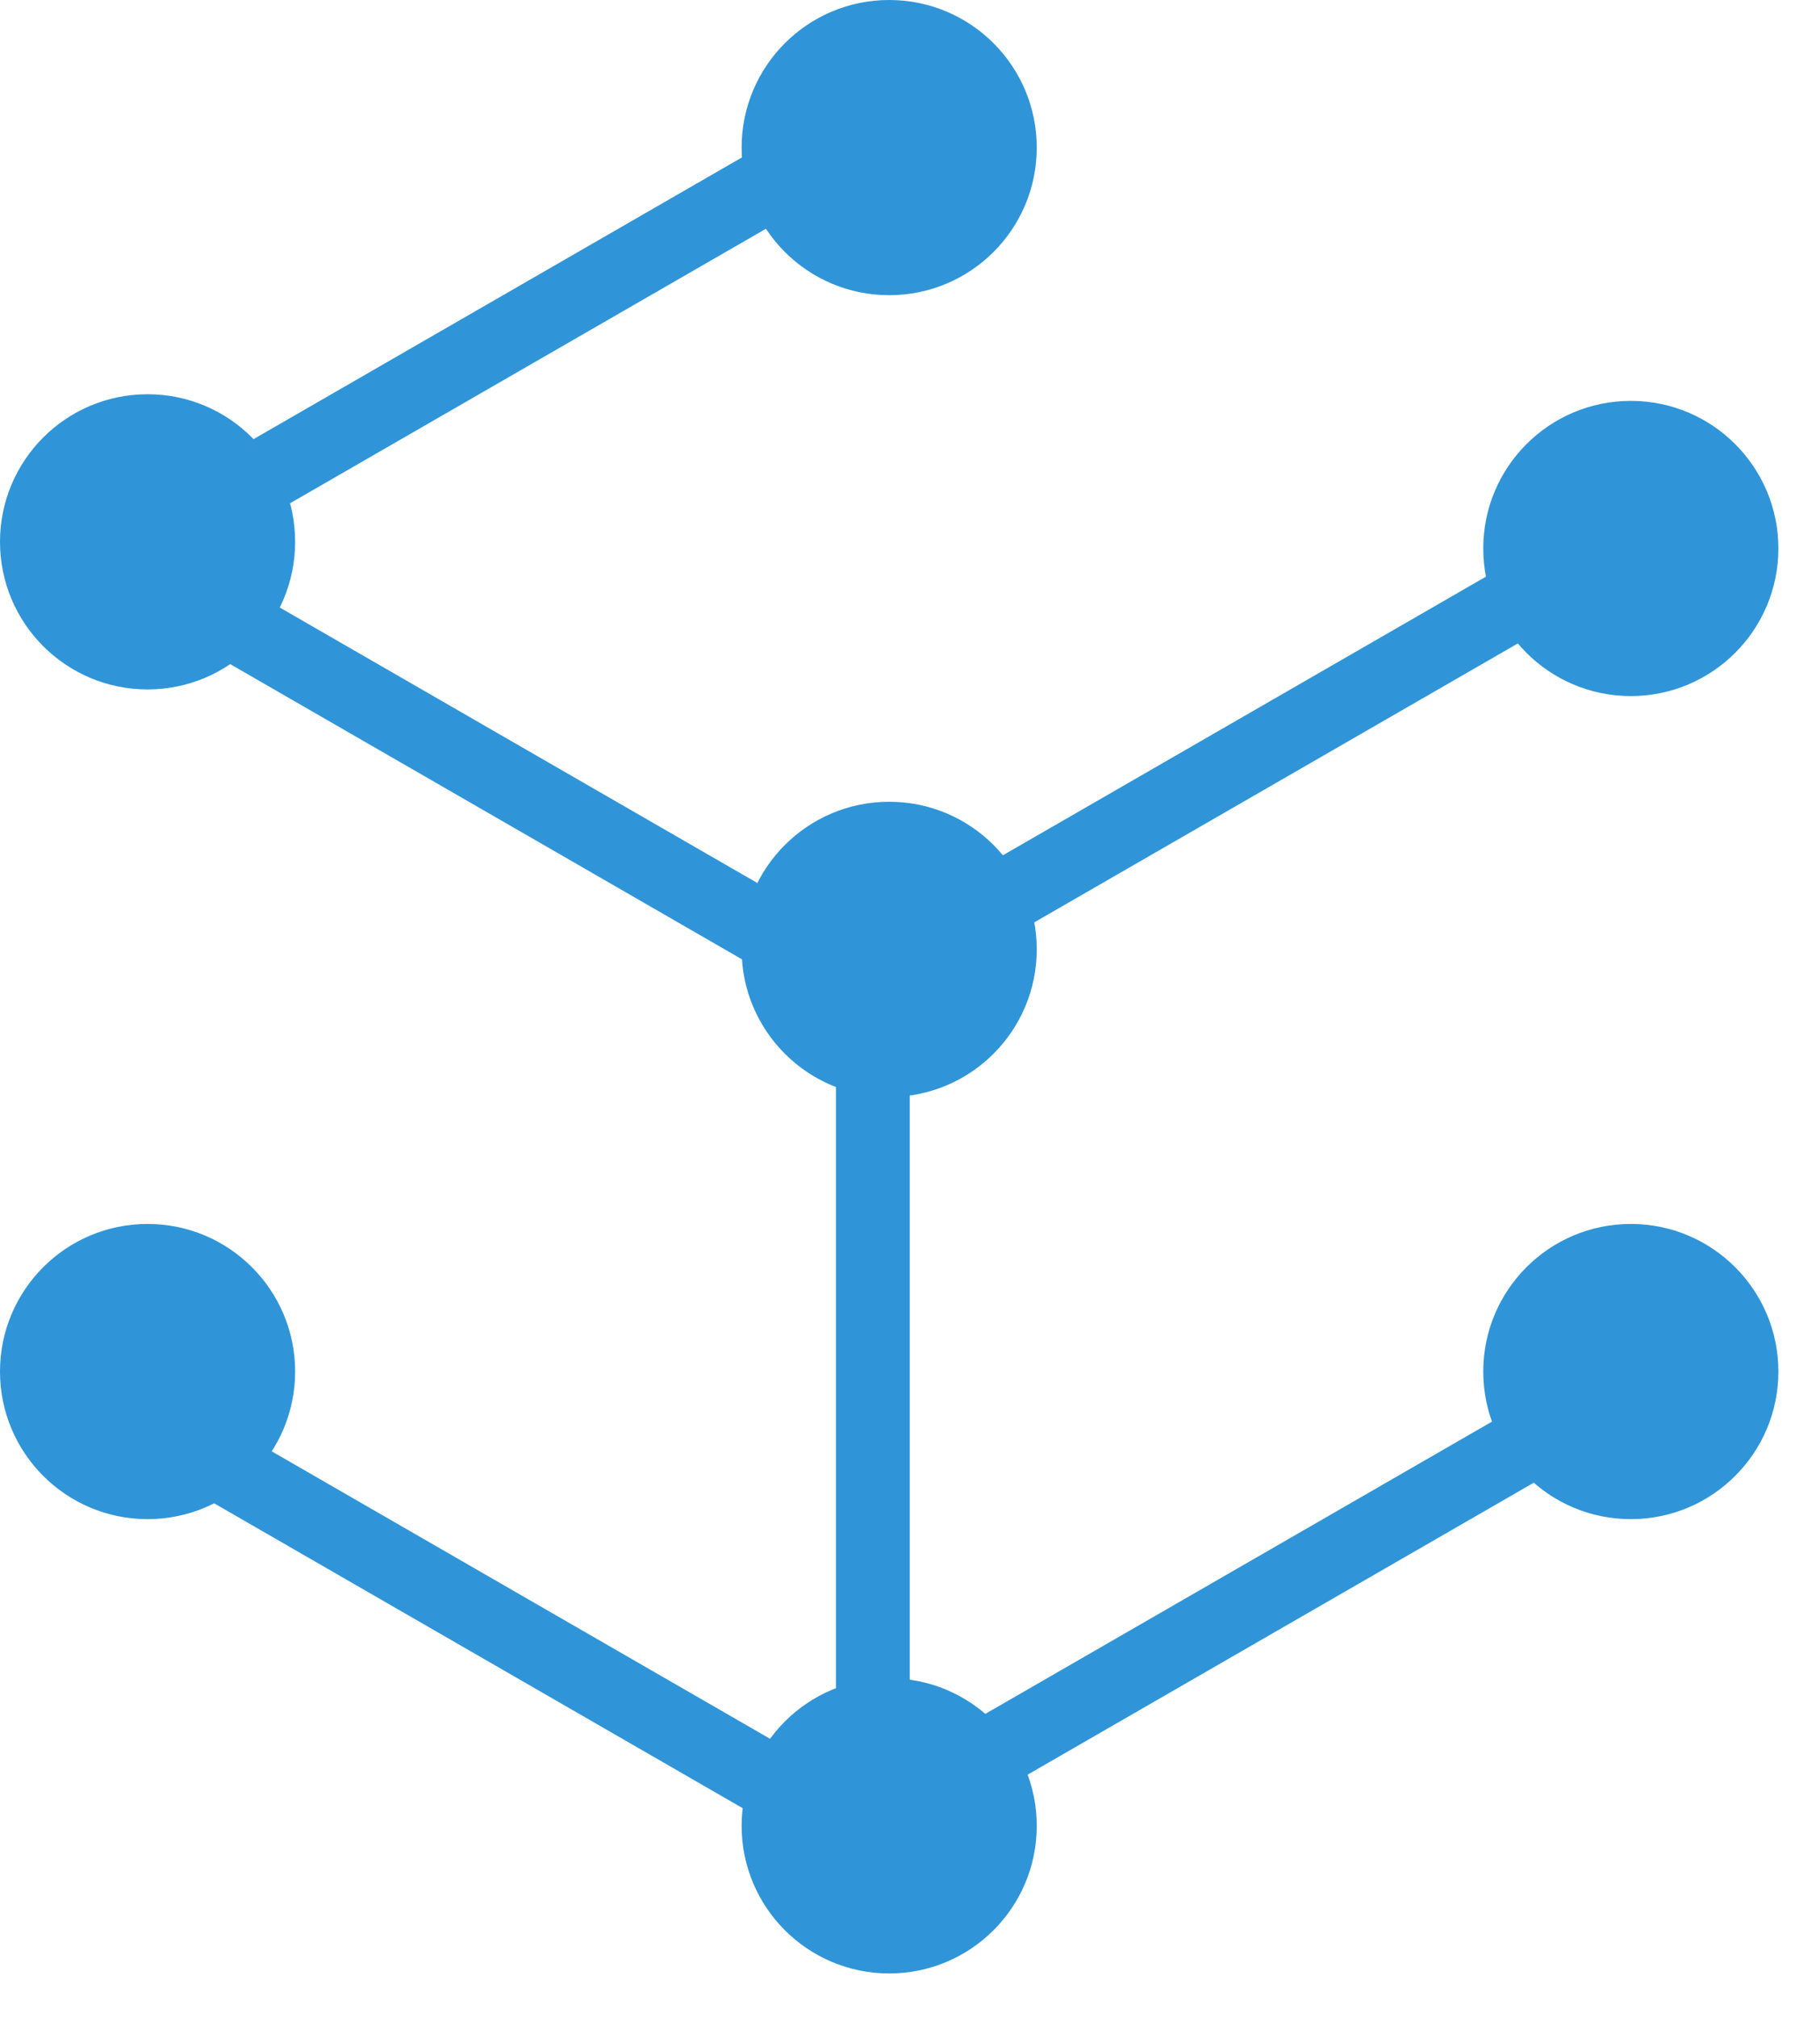
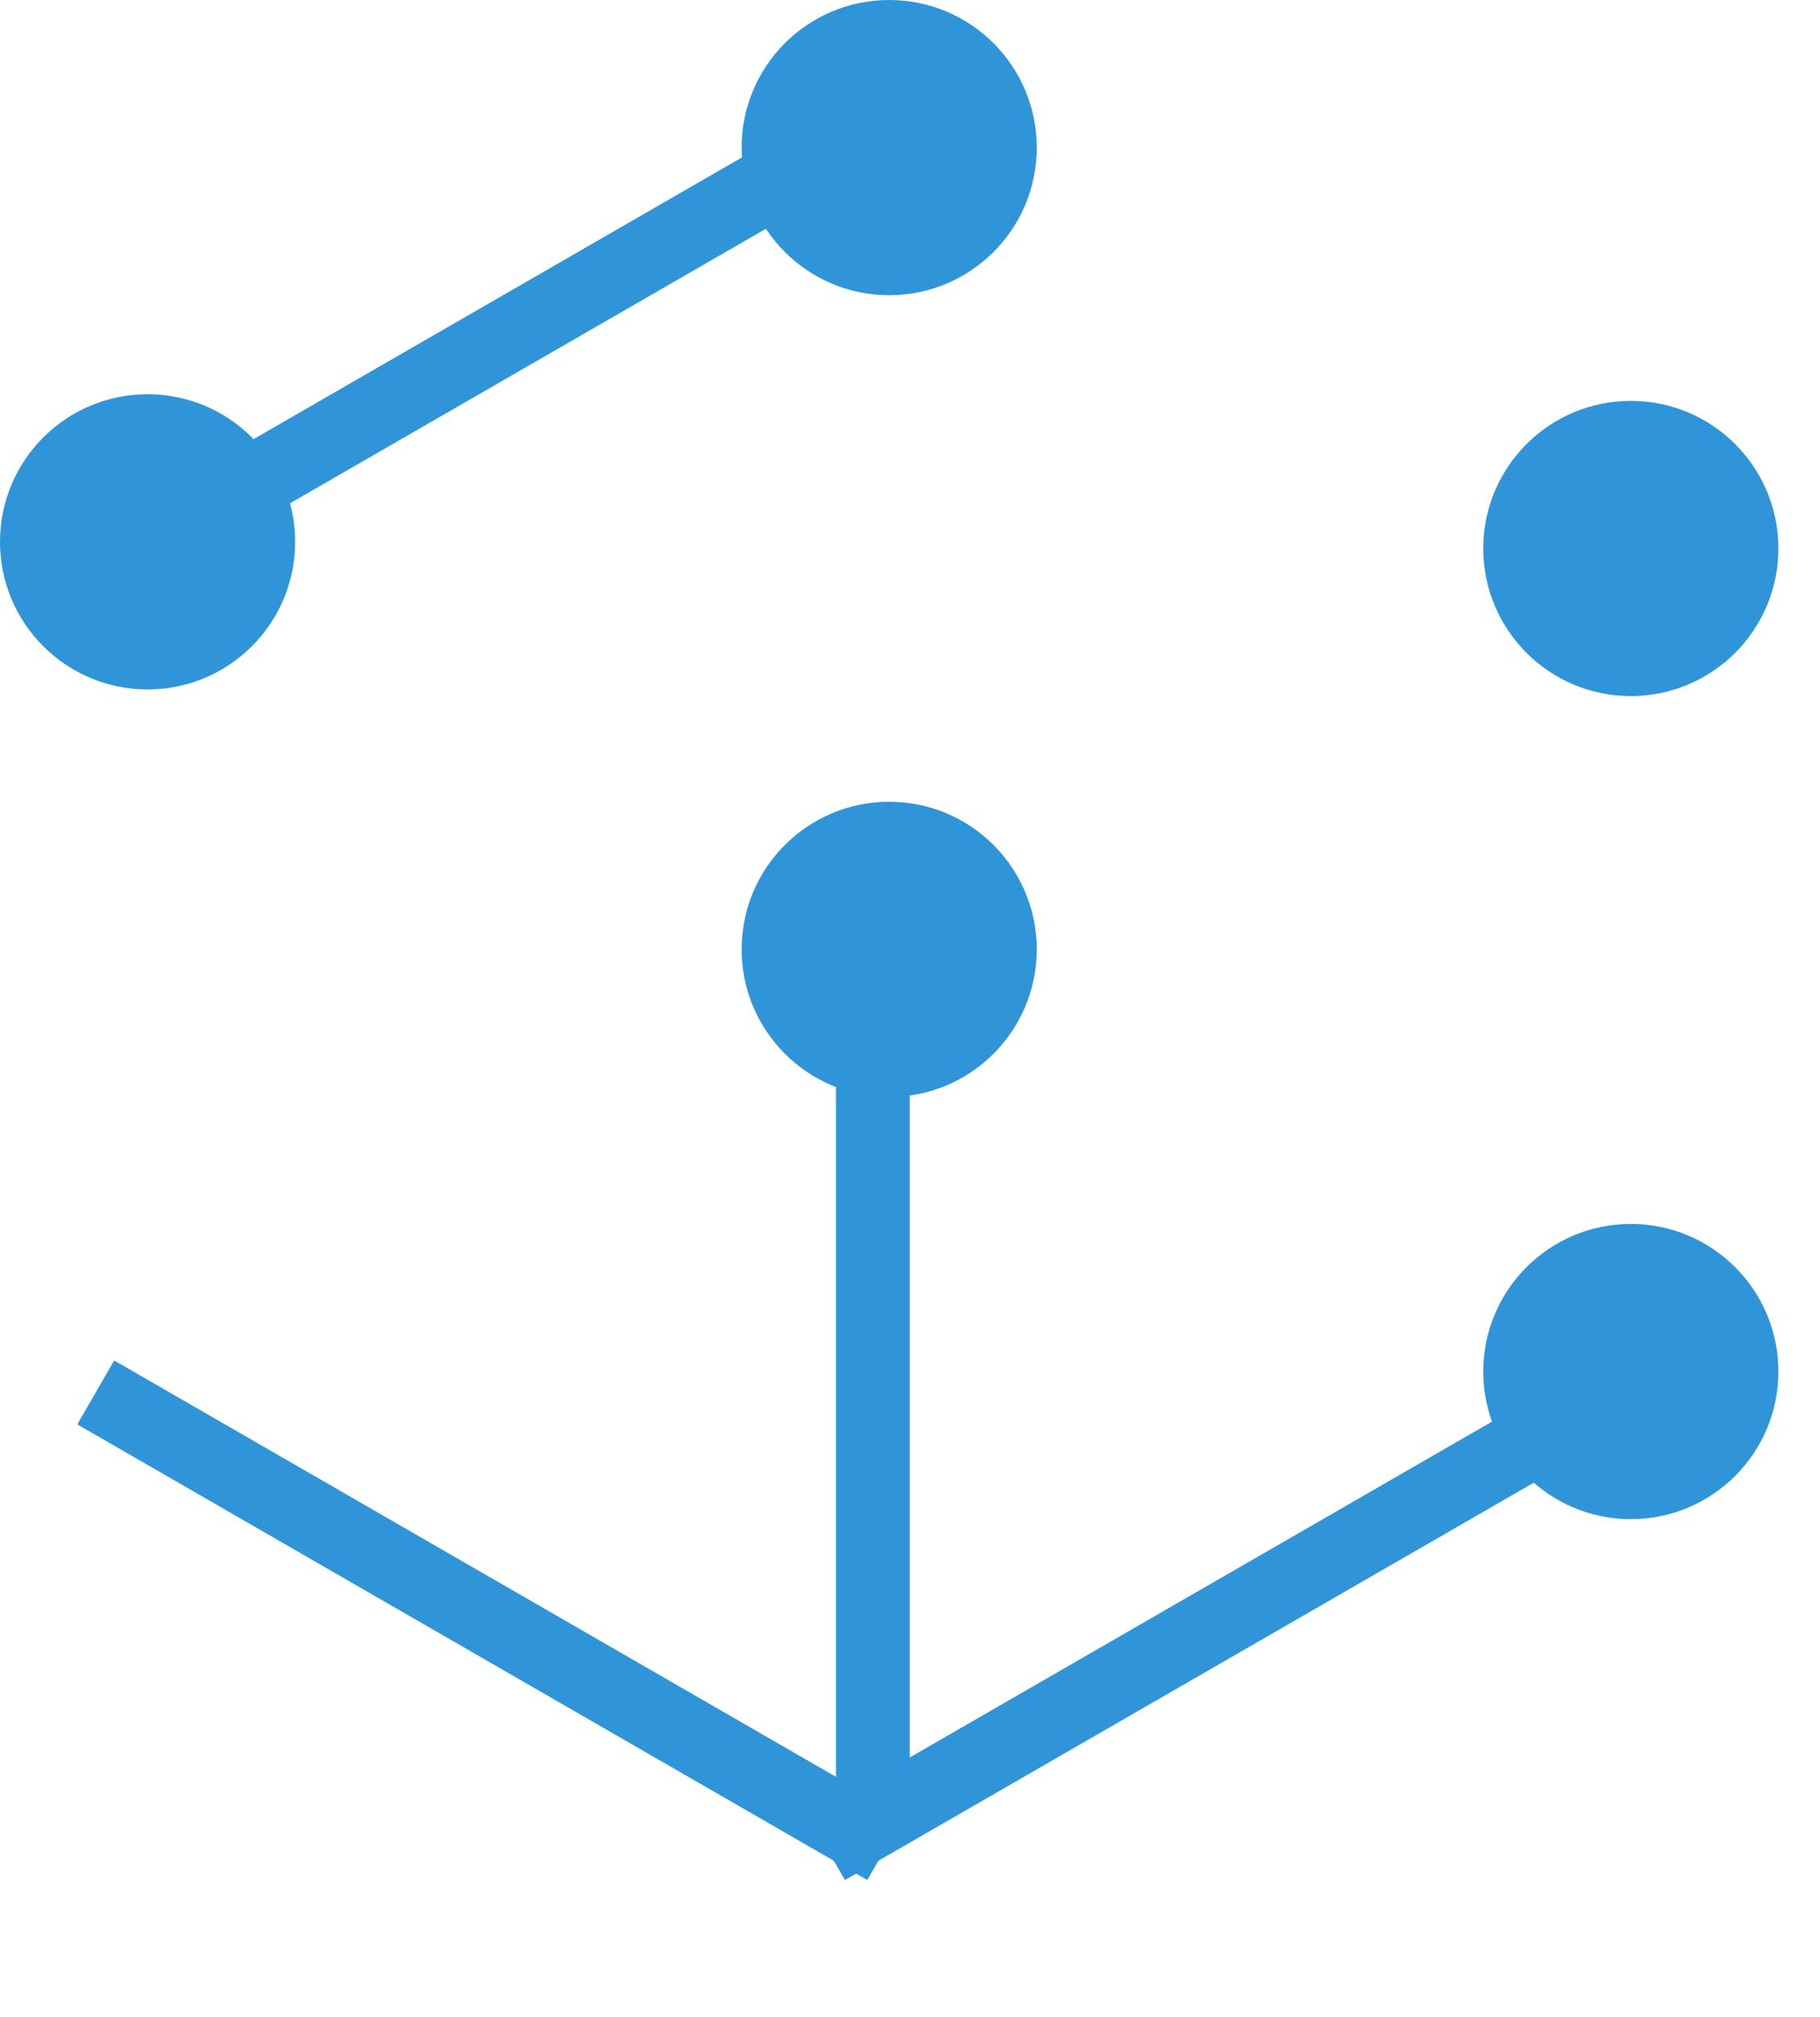
<svg xmlns="http://www.w3.org/2000/svg" width="37px" height="41px" viewBox="0 0 37 41" version="1.1">
  <title>Icon-blockchain</title>
  <desc>Created with Sketch.</desc>
  <defs />
  <g id="Page-1" stroke="none" stroke-width="1" fill="none" fill-rule="evenodd">
    <g id="Icon-blockchain">
      <g id="Group" transform="translate(2.154, 2.63)" stroke="#3095D8" stroke-width="1.5" stroke-linecap="square">
        <path d="M15.591,17.48 L15.591,33.584" id="Line" />
        <path d="M30.058,26.046 L15.298,34.558" id="Line-Copy" />
-         <path d="M30.058,8.801 L15.298,17.313" id="Line-Copy-2" />
        <path d="M15.25,0.097 L0.49,8.609" id="Line-Copy-3" />
        <path d="M15.25,26.046 L0.49,34.558" id="Line-Copy" transform="translate(7.846, 30.302) scale(-1, 1) translate(-7.846, -30.302) " />
-         <path d="M15.25,8.801 L0.49,17.313" id="Line-Copy-2" transform="translate(7.846, 13.057) scale(-1, 1) translate(-7.846, -13.057) " />
      </g>
      <circle id="Oval-1" fill="#3095D8" cx="3" cy="11.013" r="3" />
      <circle id="Oval-1-Copy-4" fill="#3095D8" cx="33.154" cy="11.148" r="3" />
      <circle id="Oval-1-Copy-6" fill="#3095D8" cx="18.077" cy="3" r="3" />
      <circle id="Oval-1-Copy" fill="#3095D8" cx="18.077" cy="19.296" r="3" />
-       <circle id="Oval-1-Copy-3" fill="#3095D8" cx="3" cy="27.877" r="3" />
      <circle id="Oval-1-Copy-5" fill="#3095D8" cx="33.154" cy="27.877" r="3" />
-       <circle id="Oval-1-Copy-2" fill="#3095D8" cx="18.077" cy="37.111" r="3" />
    </g>
  </g>
</svg>